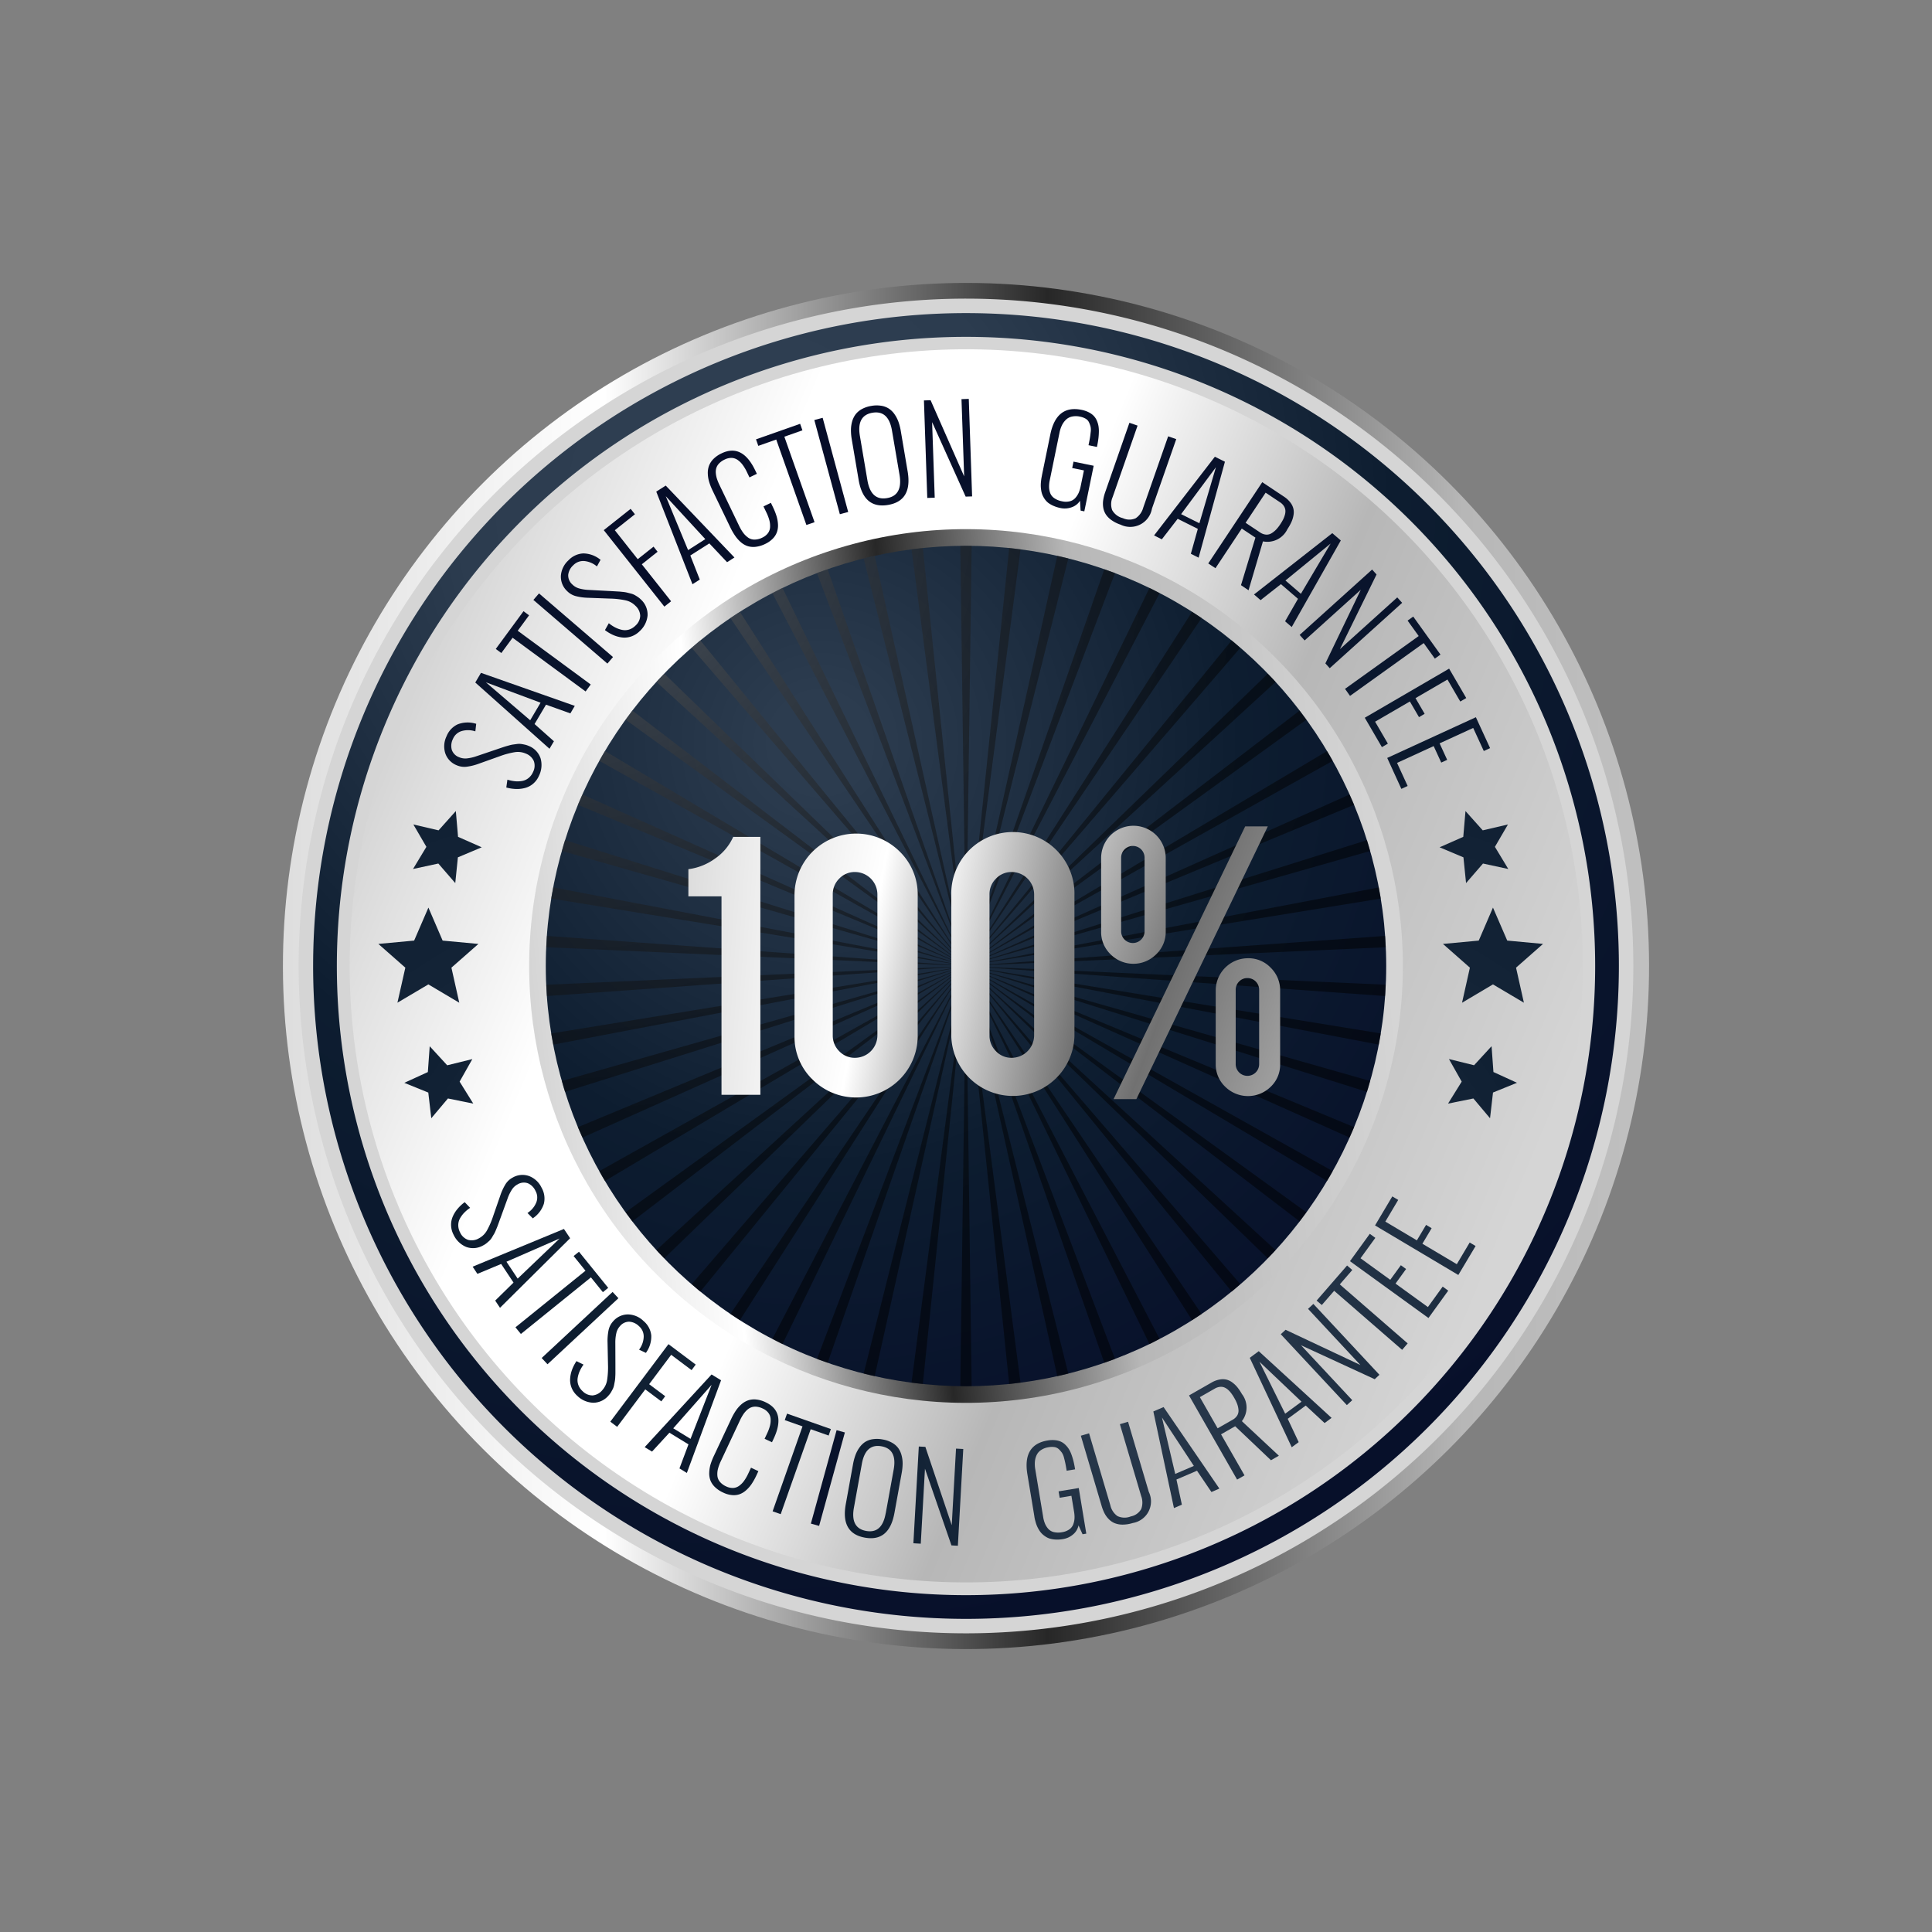
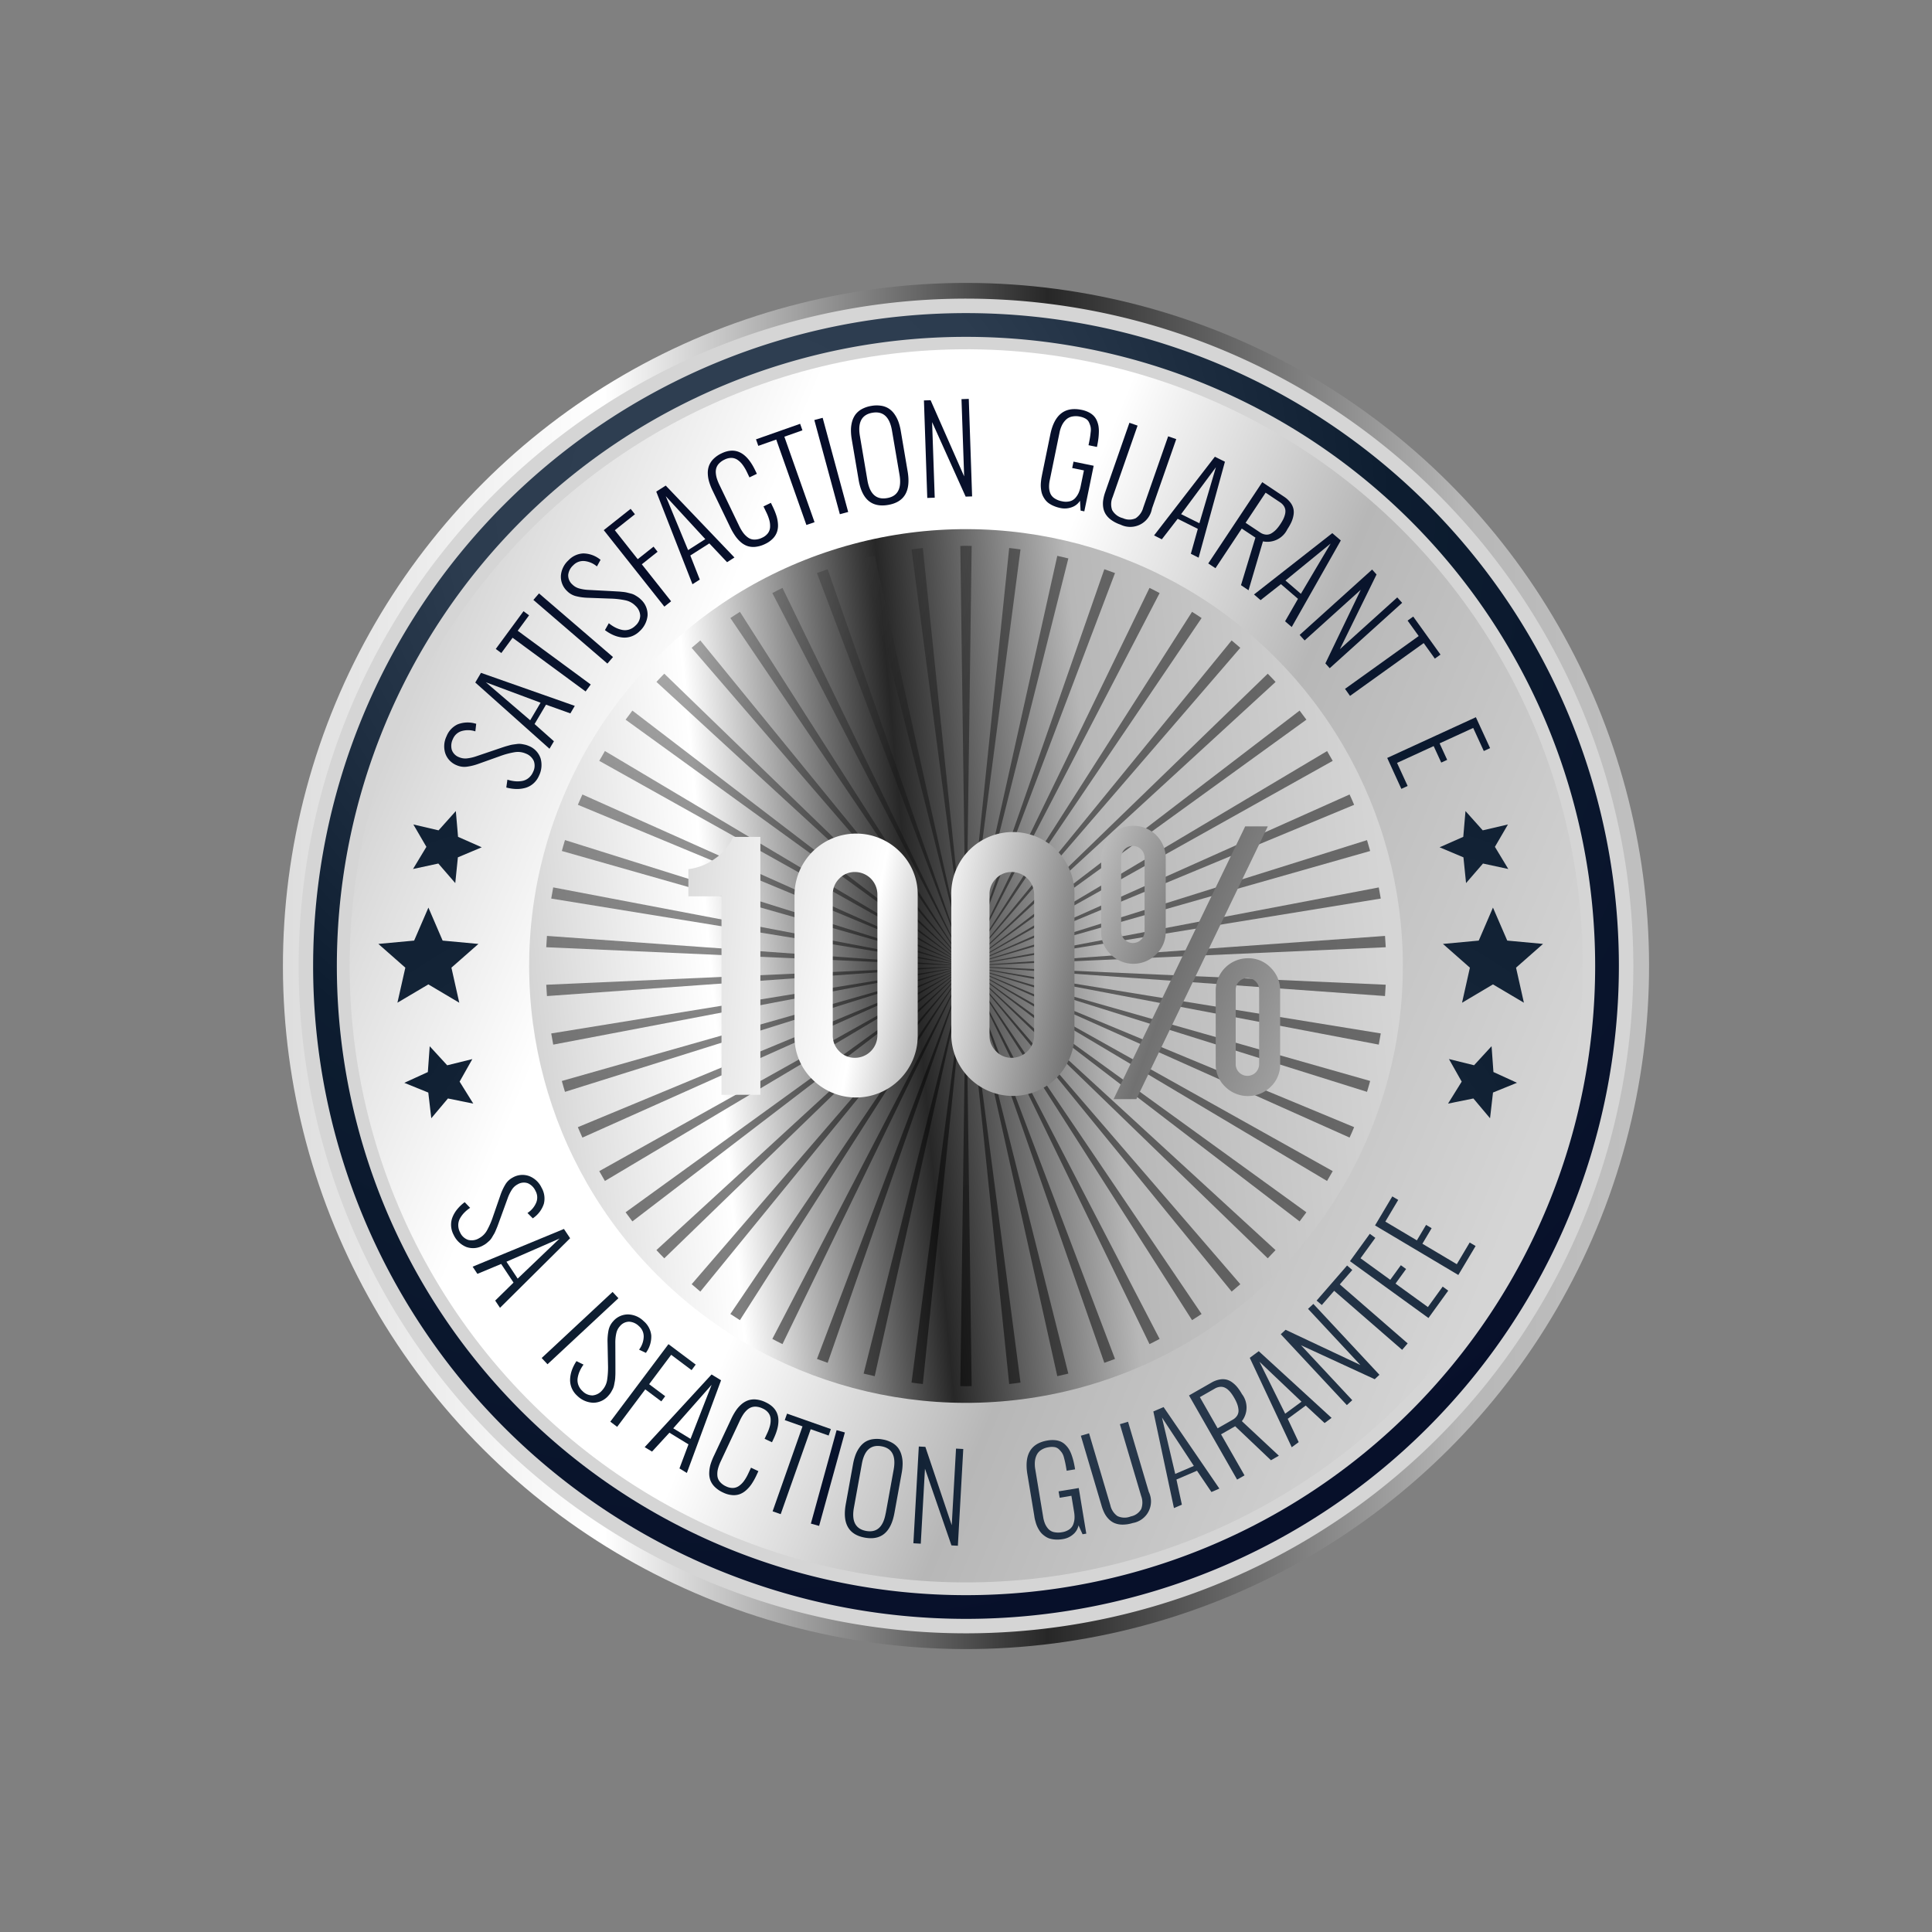
<svg xmlns="http://www.w3.org/2000/svg" xmlns:xlink="http://www.w3.org/1999/xlink" width="174.113" height="174.113" viewBox="0 0 174.113 174.113">
  <rect x="0" y="0" width="174.113" height="174.113" fill="#808080" stroke="none" />
  <defs>
    <linearGradient id="linear-gradient" x1="0.112" y1="0.112" x2="1.076" y2="1.076" gradientUnits="objectBoundingBox">
      <stop offset="0" stop-color="#d5d5d5" />
      <stop offset="0.051" stop-color="#e0e0e0" />
      <stop offset="0.21" stop-color="#fff" />
      <stop offset="0.446" stop-color="#272727" />
      <stop offset="0.667" stop-color="#b7b7b7" />
      <stop offset="1" stop-color="#d5d5d5" />
    </linearGradient>
    <linearGradient id="linear-gradient-2" x1="-6.313" y1="-7.547" x2="-5.348" y2="-6.582" xlink:href="#linear-gradient" />
    <radialGradient id="radial-gradient" cx="0.329" cy="0.145" r="0.967" gradientUnits="objectBoundingBox">
      <stop offset="0" stop-color="#304053" />
      <stop offset="0.226" stop-color="#2c3c4f" />
      <stop offset="0.516" stop-color="#0d1d30" />
      <stop offset="1" stop-color="#060d29" />
    </radialGradient>
    <linearGradient id="linear-gradient-3" x1="-6.696" y1="-7.941" x2="-5.941" y2="-7.313" xlink:href="#linear-gradient" />
    <linearGradient id="linear-gradient-4" x1="0.118" y1="0.182" x2="0.873" y2="0.81" gradientUnits="objectBoundingBox">
      <stop offset="0" stop-color="#d5d5d5" />
      <stop offset="0.051" stop-color="#e0e0e0" />
      <stop offset="0.21" stop-color="#fff" />
      <stop offset="0.446" stop-color="#fff" />
      <stop offset="0.667" stop-color="#b7b7b7" />
      <stop offset="1" stop-color="#d5d5d5" />
    </linearGradient>
    <linearGradient id="linear-gradient-5" x1="0.118" y1="0.182" x2="0.873" y2="0.81" xlink:href="#linear-gradient" />
    <radialGradient id="radial-gradient-2" cx="0.327" cy="0.236" r="0.967" gradientUnits="objectBoundingBox">
      <stop offset="0.059" stop-color="#2c3c4f" />
      <stop offset="0.516" stop-color="#0d1d30" />
      <stop offset="1" stop-color="#060d29" />
    </radialGradient>
    <radialGradient id="radial-gradient-3" cx="6.684" cy="9.131" r="14.881" xlink:href="#radial-gradient-2" />
    <radialGradient id="radial-gradient-4" cx="6.224" cy="8.648" r="13.027" xlink:href="#radial-gradient-2" />
    <radialGradient id="radial-gradient-5" cx="6.309" cy="8.952" r="12.328" xlink:href="#radial-gradient-2" />
    <radialGradient id="radial-gradient-6" cx="7.052" cy="10.489" r="14.094" xlink:href="#radial-gradient-2" />
    <radialGradient id="radial-gradient-7" cx="6.153" cy="9.219" r="11.749" xlink:href="#radial-gradient-2" />
    <radialGradient id="radial-gradient-8" cx="7.29" cy="8.39" r="10.111" xlink:href="#radial-gradient-2" />
    <radialGradient id="radial-gradient-9" cx="5.609" cy="8.551" r="10.021" xlink:href="#radial-gradient-2" />
    <radialGradient id="radial-gradient-10" cx="5.517" cy="9.128" r="10.273" xlink:href="#radial-gradient-2" />
    <radialGradient id="radial-gradient-11" cx="5.788" cy="8.943" r="9.764" xlink:href="#radial-gradient-2" />
    <radialGradient id="radial-gradient-12" cx="8.296" cy="9.452" r="10.253" xlink:href="#radial-gradient-2" />
    <radialGradient id="radial-gradient-13" cx="4.235" cy="9.232" r="9.881" xlink:href="#radial-gradient-2" />
    <radialGradient id="radial-gradient-14" cx="3.545" cy="9.392" r="9.981" xlink:href="#radial-gradient-2" />
    <radialGradient id="radial-gradient-15" cx="0.929" cy="8.993" r="9.662" xlink:href="#radial-gradient-2" />
    <radialGradient id="radial-gradient-16" cx="-0.112" cy="8.726" r="9.518" xlink:href="#radial-gradient-2" />
    <radialGradient id="radial-gradient-17" cx="-0.837" cy="8.645" r="9.797" xlink:href="#radial-gradient-2" />
    <radialGradient id="radial-gradient-18" cx="-1.327" cy="7.839" r="9.15" xlink:href="#radial-gradient-2" />
    <radialGradient id="radial-gradient-19" cx="-1.835" cy="8.485" r="10.537" xlink:href="#radial-gradient-2" />
    <radialGradient id="radial-gradient-20" cx="-1.999" cy="7.7" r="10.021" xlink:href="#radial-gradient-2" />
    <radialGradient id="radial-gradient-21" cx="-2.621" cy="8.988" r="12.469" xlink:href="#radial-gradient-2" />
    <radialGradient id="radial-gradient-22" cx="-2.662" cy="8.415" r="12.595" xlink:href="#radial-gradient-2" />
    <radialGradient id="radial-gradient-23" cx="-2.843" cy="8.542" r="13.799" xlink:href="#radial-gradient-2" />
    <radialGradient id="radial-gradient-24" cx="7.167" cy="1.976" r="13.504" xlink:href="#radial-gradient-2" />
    <radialGradient id="radial-gradient-25" cx="6.652" cy="1.148" r="12.539" xlink:href="#radial-gradient-2" />
    <radialGradient id="radial-gradient-26" cx="6.533" cy="0.824" r="12.02" xlink:href="#radial-gradient-2" />
    <radialGradient id="radial-gradient-27" cx="7.551" cy="0.382" r="13.673" xlink:href="#radial-gradient-2" />
    <radialGradient id="radial-gradient-28" cx="6.784" cy="0.058" r="11.209" xlink:href="#radial-gradient-2" />
    <radialGradient id="radial-gradient-29" cx="5.981" cy="-0.298" r="11.962" xlink:href="#radial-gradient-2" />
    <radialGradient id="radial-gradient-30" cx="6.237" cy="-0.557" r="10.041" xlink:href="#radial-gradient-2" />
    <radialGradient id="radial-gradient-31" cx="5.955" cy="-0.834" r="10.326" xlink:href="#radial-gradient-2" />
    <radialGradient id="radial-gradient-32" cx="5.987" cy="-0.936" r="9.835" xlink:href="#radial-gradient-2" />
    <radialGradient id="radial-gradient-33" cx="9.127" cy="-1.156" r="10.331" xlink:href="#radial-gradient-2" />
    <radialGradient id="radial-gradient-34" cx="4.782" cy="-1.202" r="9.956" xlink:href="#radial-gradient-2" />
    <radialGradient id="radial-gradient-35" cx="4.164" cy="-1.28" r="9.963" xlink:href="#radial-gradient-2" />
    <radialGradient id="radial-gradient-36" cx="1.581" cy="-1.211" r="9.934" xlink:href="#radial-gradient-2" />
    <radialGradient id="radial-gradient-37" cx="0.578" cy="-0.994" r="9.614" xlink:href="#radial-gradient-2" />
    <radialGradient id="radial-gradient-38" cx="-0.489" cy="-0.866" r="9.789" xlink:href="#radial-gradient-2" />
    <radialGradient id="radial-gradient-39" cx="-0.756" cy="-0.595" r="9.85" xlink:href="#radial-gradient-2" />
    <radialGradient id="radial-gradient-40" cx="-1.573" cy="-0.33" r="10.296" xlink:href="#radial-gradient-2" />
    <radialGradient id="radial-gradient-41" cx="-1.618" cy="0.155" r="9.764" xlink:href="#radial-gradient-2" />
    <radialGradient id="radial-gradient-42" cx="-2.145" cy="0.641" r="11.714" xlink:href="#radial-gradient-2" />
    <radialGradient id="radial-gradient-43" cx="-2.328" cy="1.018" r="11.741" xlink:href="#radial-gradient-2" />
    <radialGradient id="radial-gradient-44" cx="-2.524" cy="1.567" r="12.584" xlink:href="#radial-gradient-2" />
    <radialGradient id="radial-gradient-45" cx="0.024" cy="-0.063" r="1.075" gradientUnits="objectBoundingBox">
      <stop offset="0" stop-color="#cbcbcb" />
      <stop offset="0.14" stop-color="#6e6e6e" />
      <stop offset="0.142" stop-color="#6d6d6d" />
      <stop offset="0.247" stop-color="#4b4b4b" />
      <stop offset="0.358" stop-color="#303030" />
      <stop offset="0.479" stop-color="#1a1a1a" />
      <stop offset="0.613" stop-color="#0b0b0b" />
      <stop offset="0.769" stop-color="#020202" />
      <stop offset="1" />
    </radialGradient>
    <radialGradient id="radial-gradient-46" cx="-4.506" cy="8.116" r="20.834" xlink:href="#radial-gradient-2" />
    <radialGradient id="radial-gradient-47" cx="-2.045" cy="8.907" r="19.819" xlink:href="#radial-gradient-2" />
    <radialGradient id="radial-gradient-48" cx="-6.964" cy="5.639" r="19.821" xlink:href="#radial-gradient-2" />
    <radialGradient id="radial-gradient-49" cx="5.506" cy="8.116" r="20.834" xlink:href="#radial-gradient-2" />
    <radialGradient id="radial-gradient-50" cx="3.046" cy="8.907" r="19.82" xlink:href="#radial-gradient-2" />
    <radialGradient id="radial-gradient-51" cx="7.963" cy="5.639" r="19.823" xlink:href="#radial-gradient-2" />
    <linearGradient id="linear-gradient-7" x1="-0.382" y1="0.234" x2="9.862" y2="2.688" xlink:href="#linear-gradient" />
    <linearGradient id="linear-gradient-8" x1="-0.687" y1="0.024" x2="5.299" y2="2.423" xlink:href="#linear-gradient" />
    <linearGradient id="linear-gradient-9" x1="-1.419" y1="-0.269" x2="4.567" y2="2.13" gradientUnits="objectBoundingBox">
      <stop offset="0" stop-color="#d5d5d5" />
      <stop offset="0.051" stop-color="#e0e0e0" />
      <stop offset="0.21" stop-color="#fff" />
      <stop offset="0.446" stop-color="#575757" />
      <stop offset="0.667" stop-color="#b7b7b7" />
      <stop offset="1" stop-color="#d5d5d5" />
    </linearGradient>
    <linearGradient id="linear-gradient-10" x1="-1.386" y1="-0.559" x2="2.736" y2="1.757" gradientUnits="objectBoundingBox">
      <stop offset="0" stop-color="#d5d5d5" />
      <stop offset="0.051" stop-color="#e0e0e0" />
      <stop offset="0.21" stop-color="#fff" />
      <stop offset="0.446" stop-color="#717171" />
      <stop offset="0.667" stop-color="#b7b7b7" />
      <stop offset="1" stop-color="#d5d5d5" />
    </linearGradient>
  </defs>
  <g id="Group_1631" data-name="Group 1631" transform="translate(-193.887 -276)">
    <circle id="Ellipse_2" data-name="Ellipse 2" cx="61.558" cy="61.558" r="61.558" transform="translate(193.887 363.057) rotate(-45)" fill="url(#linear-gradient)" />
    <path id="Path_14" data-name="Path 14" d="M-39.357,22.175a60.141,60.141,0,1,1,60.141,60.14A60.141,60.141,0,0,1-39.357,22.175Z" transform="translate(260.159 340.881)" fill="url(#linear-gradient-2)" />
    <path id="Path_15" data-name="Path 15" d="M80.3,22.852A58.838,58.838,0,1,1,21.462-35.987,58.837,58.837,0,0,1,80.3,22.852Z" transform="translate(259.482 340.204)" fill="url(#radial-gradient)" />
    <path id="Path_16" data-name="Path 16" d="M-34.125,23.965a56.7,56.7,0,1,1,56.7,56.7A56.7,56.7,0,0,1-34.125,23.965Z" transform="translate(258.369 339.092)" fill="url(#linear-gradient-3)" />
    <circle id="Ellipse_3" data-name="Ellipse 3" cx="55.558" cy="55.558" r="55.558" transform="matrix(0.955, -0.297, 0.297, 0.955, 211.403, 326.485)" fill="url(#linear-gradient-4)" />
    <circle id="Ellipse_4" data-name="Ellipse 4" cx="39.369" cy="39.369" r="39.369" transform="translate(225.268 363.057) rotate(-45)" fill="url(#linear-gradient-5)" />
-     <circle id="Ellipse_5" data-name="Ellipse 5" cx="37.87" cy="37.87" r="37.87" transform="translate(243.073 325.187)" fill="url(#radial-gradient-2)" />
-     <path id="Path_17" data-name="Path 17" d="M33.591-.536A35.517,35.517,0,1,0,69.107,34.982,35.517,35.517,0,0,0,33.591-.536Zm0,70.135A34.617,34.617,0,1,1,68.208,34.982,34.617,34.617,0,0,1,33.591,69.6Z" transform="translate(247.353 328.075)" fill="url(#linear-gradient-5)" />
    <g id="Group_29" data-name="Group 29" transform="translate(233.915 311.948)">
      <path id="Path_19" data-name="Path 19" d="M-13.825,25.958l.1-.707a3.3,3.3,0,0,0,.68.142,2.46,2.46,0,0,0,.645-.024,1.277,1.277,0,0,0,.576-.262,1.422,1.422,0,0,0,.41-.547,1.244,1.244,0,0,0,.072-.981,1.28,1.28,0,0,0-.728-.679,1.781,1.781,0,0,0-1.013-.122,7.358,7.358,0,0,0-1.348.366l-1.878.67a4.917,4.917,0,0,1-1.092.271,1.725,1.725,0,0,1-.893-.132,1.775,1.775,0,0,1-1.03-1.078,2.081,2.081,0,0,1,.116-1.541,1.971,1.971,0,0,1,1.01-1.073,2.5,2.5,0,0,1,1.58-.066l.081.02-.078.681-.07-.02a2.071,2.071,0,0,0-1.178,0,1.231,1.231,0,0,0-.775.714,1.373,1.373,0,0,0-.1.968,1.09,1.09,0,0,0,.659.67,1.412,1.412,0,0,0,.7.107,3.818,3.818,0,0,0,.87-.2l1.808-.612c.047-.018.168-.057.358-.122s.316-.106.377-.125.178-.055.349-.1a2.75,2.75,0,0,1,.377-.088l.343-.047a1.557,1.557,0,0,1,.372-.011c.1.011.211.031.336.058a1.8,1.8,0,0,1,.357.112,1.832,1.832,0,0,1,1.093,1.119,2.185,2.185,0,0,1-.14,1.578,1.96,1.96,0,0,1-.512.705,1.853,1.853,0,0,1-.717.389,2.807,2.807,0,0,1-.828.1A3.757,3.757,0,0,1-13.825,25.958Z" transform="translate(19.425 9.065)" fill="url(#radial-gradient-3)" />
      <path id="Path_20" data-name="Path 20" d="M-8.073,19.463l-.4.674-6.688-5.969.514-.871,8.455,2.976-.4.678-2.195-.786-1.032,1.746Zm-2.139-1.893.935-1.583-4.931-1.839Z" transform="translate(17.965 11.393)" fill="url(#radial-gradient-4)" />
      <path id="Path_21" data-name="Path 21" d="M-4.26,12.086l-6.581-4.841-1.014,1.377-.5-.368,2.5-3.4.5.37-1.023,1.391,6.58,4.843Z" transform="translate(17.007 14.281)" fill="url(#radial-gradient-5)" />
      <path id="Path_22" data-name="Path 22" d="M-.53,8.737-7.2,3l.506-.587L-.024,8.148Z" transform="translate(15.241 15.117)" fill="url(#radial-gradient-6)" />
      <path id="Path_23" data-name="Path 23" d="M.535,3.845l.349-.621a3.273,3.273,0,0,0,.58.384,2.471,2.471,0,0,0,.607.216A1.265,1.265,0,0,0,2.7,3.8a1.428,1.428,0,0,0,.583-.357,1.239,1.239,0,0,0,.43-.884,1.279,1.279,0,0,0-.425-.9A1.775,1.775,0,0,0,2.4,1.165,7.452,7.452,0,0,0,1.01,1.006L-.983.933A4.942,4.942,0,0,1-2.1.78,1.716,1.716,0,0,1-2.876.327a1.774,1.774,0,0,1-.559-1.383,2.081,2.081,0,0,1,.681-1.387A1.958,1.958,0,0,1-1.42-3.065a2.484,2.484,0,0,1,1.492.524l.068.047-.326.6-.057-.044a2.066,2.066,0,0,0-1.09-.441A1.235,1.235,0,0,0-2.319-2a1.373,1.373,0,0,0-.456.86,1.085,1.085,0,0,0,.364.865A1.4,1.4,0,0,0-1.8.088,3.786,3.786,0,0,0-.918.225l1.906.1.378.02.4.024c.064,0,.184.015.361.032A3.017,3.017,0,0,1,2.509.46l.336.085a1.518,1.518,0,0,1,.349.127c.087.049.186.108.293.18a1.7,1.7,0,0,1,.289.237,1.835,1.835,0,0,1,.6,1.443,2.184,2.184,0,0,1-.716,1.413,1.981,1.981,0,0,1-.737.467,1.872,1.872,0,0,1-.811.1A2.787,2.787,0,0,1,1.308,4.3,3.676,3.676,0,0,1,.535,3.845Z" transform="translate(13.955 16.992)" fill="url(#radial-gradient-7)" />
      <path id="Path_24" data-name="Path 24" d="M7.9-.36,2.439-7.252l2.423-1.92.386.489L3.435-7.245,5.5-4.635l1.426-1.13.364.46L5.868-4.175,8.508-.842Z" transform="translate(11.944 19.081)" fill="url(#radial-gradient-8)" />
      <path id="Path_25" data-name="Path 25" d="M13.554-3.887l-.659.42L9.632-11.815l.853-.543,6.192,6.48-.663.424-1.6-1.694L12.7-6.058ZM12.5-6.543l1.551-.989L10.489-11.4Z" transform="translate(9.483 20.171)" fill="url(#radial-gradient-9)" />
      <path id="Path_26" data-name="Path 26" d="M18.731-10.21l-1.6-3.32a5.386,5.386,0,0,1-.315-.8,2.952,2.952,0,0,1-.121-.753,1.864,1.864,0,0,1,.109-.7,1.735,1.735,0,0,1,.4-.61,2.592,2.592,0,0,1,.735-.506q1.86-.893,3.023,1.524l.155.321-.668.322-.229-.48a3.929,3.929,0,0,0-.384-.648,1.93,1.93,0,0,0-.447-.441,1.011,1.011,0,0,0-.545-.186,1.335,1.335,0,0,0-.634.15,1.636,1.636,0,0,0-.489.339,1.059,1.059,0,0,0-.255.409,1.22,1.22,0,0,0-.048.478,2.254,2.254,0,0,0,.105.518,4.431,4.431,0,0,0,.232.565l1.747,3.633a4.011,4.011,0,0,0,.381.653,1.976,1.976,0,0,0,.445.437.98.98,0,0,0,.572.178A1.555,1.555,0,0,0,21.6-9.3a1.339,1.339,0,0,0,.512-.4,1.015,1.015,0,0,0,.195-.546,2.009,2.009,0,0,0-.066-.626,3.949,3.949,0,0,0-.267-.7l-.262-.545.667-.322.187.387a5.975,5.975,0,0,1,.316.789,3.055,3.055,0,0,1,.136.748,1.846,1.846,0,0,1-.085.691,1.616,1.616,0,0,1-.37.6,2.343,2.343,0,0,1-.694.489A2.611,2.611,0,0,1,21-8.474a1.728,1.728,0,0,1-.73-.069,1.806,1.806,0,0,1-.611-.36,3,3,0,0,1-.5-.566A5.616,5.616,0,0,1,18.731-10.21Z" transform="translate(7.065 21.806)" fill="url(#radial-gradient-10)" />
      <path id="Path_27" data-name="Path 27" d="M27.837-11.708l-2.718-7.7-1.616.57-.207-.588,3.976-1.4.207.588-1.628.574,2.72,7.705Z" transform="translate(4.808 23.071)" fill="url(#radial-gradient-11)" />
      <path id="Path_28" data-name="Path 28" d="M33.588-12.957l-2.3-8.487.751-.2,2.3,8.487Z" transform="translate(2.072 23.35)" fill="url(#radial-gradient-12)" />
      <path id="Path_29" data-name="Path 29" d="M36.991-16.644l-.616-3.631a4.9,4.9,0,0,1-.074-.854,2.92,2.92,0,0,1,.106-.761,1.969,1.969,0,0,1,.312-.644,1.786,1.786,0,0,1,.567-.477,2.681,2.681,0,0,1,.853-.285,2.651,2.651,0,0,1,.9-.012,1.751,1.751,0,0,1,.691.264,1.913,1.913,0,0,1,.5.5,2.89,2.89,0,0,1,.353.684,4.868,4.868,0,0,1,.211.83l.616,3.633q.449,2.648-1.762,3.024T36.991-16.644Zm3.686-.448L40-21.066q-.314-1.858-1.761-1.614t-1.13,2.1l.674,3.974q.316,1.864,1.762,1.619C40.511-15.145,40.888-15.85,40.677-17.092Z" transform="translate(0.359 23.929)" fill="url(#radial-gradient-13)" />
      <path id="Path_30" data-name="Path 30" d="M46.6-15.308l-.3-8.787.6-.02,3.024,6.863-.24-6.96.657-.023.3,8.789-.582.019-3.023-6.715.236,6.811Z" transform="translate(-3.062 24.235)" fill="url(#radial-gradient-14)" />
      <path id="Path_31" data-name="Path 31" d="M62.419-16.906l.749-3.654q.55-2.672,2.816-2.207a2.5,2.5,0,0,1,.636.214,1.718,1.718,0,0,1,.451.32,1.458,1.458,0,0,1,.284.426,2.189,2.189,0,0,1,.151.495,2.854,2.854,0,0,1,.034.566,5.735,5.735,0,0,1-.047.612c-.026.195-.063.411-.111.648l-.012.061-.761-.156.013-.066c0-.014.007-.035.014-.066.049-.243.085-.428.105-.553s.043-.3.064-.5a1.423,1.423,0,0,0-.014-.493,2.29,2.29,0,0,0-.139-.384.733.733,0,0,0-.3-.326,1.6,1.6,0,0,0-.5-.185,1.7,1.7,0,0,0-.75-.005,1.108,1.108,0,0,0-.547.3,1.787,1.787,0,0,0-.351.5,2.754,2.754,0,0,0-.207.635l-.882,4.305a2.642,2.642,0,0,0-.061.6,1.684,1.684,0,0,0,.1.546.982.982,0,0,0,.367.463,1.781,1.781,0,0,0,.7.282,1.5,1.5,0,0,0,.7,0,.987.987,0,0,0,.5-.3,1.856,1.856,0,0,0,.3-.462,2.792,2.792,0,0,0,.174-.564l.3-1.455-1.057-.218.118-.574,1.817.372-.843,4.108-.335-.068-.053-.887a1.432,1.432,0,0,1-.749.586,1.832,1.832,0,0,1-1.013.07,3.111,3.111,0,0,1-.62-.193A2.426,2.426,0,0,1,63-14.372a1.526,1.526,0,0,1-.325-.336,2.064,2.064,0,0,1-.21-.369,1.766,1.766,0,0,1-.114-.4,2.887,2.887,0,0,1-.044-.4,3.236,3.236,0,0,1,.014-.387c.015-.143.028-.259.043-.345S62.4-16.792,62.419-16.906Z" transform="translate(-8.539 23.756)" fill="url(#radial-gradient-15)" />
      <path id="Path_32" data-name="Path 32" d="M71.024-14.7l2.185-6.261.735.255L71.7-14.272a1.6,1.6,0,0,0-.048,1.176,1.519,1.519,0,0,0,.968.731,1.387,1.387,0,0,0,1.155.008,1.669,1.669,0,0,0,.678-.955L76.7-19.741l.729.254L75.24-13.226a1.985,1.985,0,0,1-2.826,1.448,3.1,3.1,0,0,1-.835-.421,1.9,1.9,0,0,1-.51-.527,1.65,1.65,0,0,1-.222-.612,2.272,2.272,0,0,1,0-.661A3.883,3.883,0,0,1,71.024-14.7Z" transform="translate(-11.453 23.114)" fill="url(#radial-gradient-16)" />
      <path id="Path_33" data-name="Path 33" d="M78.526-8.868l-.7-.351,5.479-7.092.907.451L81.841-7.215l-.7-.351.629-2.244-1.816-.906Zm1.737-2.269,1.647.821L83.4-15.364Z" transform="translate(-13.849 21.524)" fill="url(#radial-gradient-17)" />
      <path id="Path_34" data-name="Path 34" d="M85.25-5.5l4.867-7.324,1.952,1.3a2.3,2.3,0,0,1,.584.535,1.479,1.479,0,0,1,.273.572,1.5,1.5,0,0,1,0,.6,2.567,2.567,0,0,1-.195.614,4.95,4.95,0,0,1-.351.617,2,2,0,0,1-2.2,1.095l-1.3,4.408L88.2-3.544,89.5-7.829l-1.23-.816L85.9-5.072Zm3.366-3.664,1.3.865a1.1,1.1,0,0,0,.541.2.834.834,0,0,0,.5-.125,2.021,2.021,0,0,0,.416-.336,3.7,3.7,0,0,0,.374-.482,4.281,4.281,0,0,0,.258-.437,2.221,2.221,0,0,0,.157-.423,1.126,1.126,0,0,0,.036-.409.861.861,0,0,0-.139-.372,1.15,1.15,0,0,0-.34-.33l-1.3-.866Z" transform="translate(-16.389 20.331)" fill="url(#radial-gradient-18)" />
      <path id="Path_35" data-name="Path 35" d="M92.109.194l-.592-.51,7.055-5.527.766.659-4.421,7.8-.6-.514L95.481.076,93.944-1.247ZM94.35-1.577l1.393,1.2,2.681-4.53Z" transform="translate(-18.533 17.943)" fill="url(#radial-gradient-19)" />
      <path id="Path_36" data-name="Path 36" d="M97.77,5.037,104.3-.854l.4.443-3.305,6.733,5.171-4.666.441.488-6.527,5.892-.391-.433L103.28.967,98.219,5.534Z" transform="translate(-20.673 16.235)" fill="url(#radial-gradient-20)" />
      <path id="Path_37" data-name="Path 37" d="M103.986,12.1l6.64-4.76-1-1.392.507-.362,2.456,3.425-.507.364-1.006-1.4-6.639,4.76Z" transform="translate(-22.8 14.032)" fill="url(#radial-gradient-21)" />
-       <path id="Path_38" data-name="Path 38" d="M106.693,17.143l7.6-4.425,1.544,2.65-.539.314L114.144,13.7l-2.879,1.676.822,1.413-.508.3-.823-1.412L107.623,17.5l1.152,1.978-.539.314Z" transform="translate(-23.726 11.592)" fill="url(#radial-gradient-22)" />
      <path id="Path_39" data-name="Path 39" d="M109.766,23.044l7.99-3.67,1.281,2.785-.567.261-.956-2.079-3.027,1.389.682,1.486-.534.246-.683-1.486-3.3,1.516.955,2.079-.566.261Z" transform="translate(-24.777 9.314)" fill="url(#radial-gradient-23)" />
    </g>
    <g id="Group_30" data-name="Group 30" transform="translate(234.534 381.882)">
      <path id="Path_40" data-name="Path 40" d="M-17.251,84.528l.489.512a3.24,3.24,0,0,0-.533.439,2.463,2.463,0,0,0-.382.514,1.26,1.26,0,0,0-.155.61,1.4,1.4,0,0,0,.168.659,1.235,1.235,0,0,0,.717.663,1.27,1.27,0,0,0,.978-.141,1.783,1.783,0,0,0,.724-.71,7.31,7.31,0,0,0,.551-1.272l.649-1.872a4.943,4.943,0,0,1,.468-1.015,1.7,1.7,0,0,1,.658-.609,1.757,1.757,0,0,1,1.474-.13,2.064,2.064,0,0,1,1.121,1.048,1.957,1.957,0,0,1,.206,1.449,2.487,2.487,0,0,1-.93,1.264l-.065.051-.481-.483.059-.043a2.031,2.031,0,0,0,.734-.909,1.213,1.213,0,0,0-.073-1.045,1.359,1.359,0,0,0-.684-.683,1.082,1.082,0,0,0-.928.1A1.368,1.368,0,0,0-13,83.4a3.808,3.808,0,0,0-.388.8l-.648,1.782c-.018.047-.061.164-.129.353l-.136.37c-.023.059-.068.17-.137.332a2.774,2.774,0,0,1-.164.349q-.064.1-.179.3a1.435,1.435,0,0,1-.222.295c-.071.068-.157.143-.255.226a1.657,1.657,0,0,1-.31.206,1.813,1.813,0,0,1-1.545.151,2.169,2.169,0,0,1-1.135-1.088,1.964,1.964,0,0,1-.23-.836,1.86,1.86,0,0,1,.144-.8,2.775,2.775,0,0,1,.435-.705A3.663,3.663,0,0,1-17.251,84.528Z" transform="translate(18.484 -82.07)" fill="url(#radial-gradient-24)" />
      <path id="Path_41" data-name="Path 41" d="M-15.094,93.525l-.429-.647,8.228-3.4.557.836-6.319,6.27-.434-.65,1.652-1.622-1.114-1.679Zm2.619-1.094,1.01,1.522,3.779-3.614Z" transform="translate(17.471 -84.606)" fill="url(#radial-gradient-25)" />
-       <path id="Path_42" data-name="Path 42" d="M-9.659,99.407l6.311-5.1-1.07-1.323.483-.389L-1.3,95.851l-.48.389-1.078-1.333-6.311,5.1Z" transform="translate(15.465 -85.671)" fill="url(#radial-gradient-26)" />
      <path id="Path_43" data-name="Path 43" d="M-6.066,104.058l6.39-5.953.526.564-6.39,5.953Z" transform="translate(14.235 -87.556)" fill="url(#radial-gradient-27)" />
      <path id="Path_44" data-name="Path 44" d="M-1.594,105.393l.635.313a3.177,3.177,0,0,0-.349.6,2.488,2.488,0,0,0-.18.615,1.267,1.267,0,0,0,.064.626,1.4,1.4,0,0,0,.388.559,1.232,1.232,0,0,0,.9.376,1.273,1.273,0,0,0,.868-.472,1.773,1.773,0,0,0,.435-.915,7.567,7.567,0,0,0,.079-1.385l-.04-1.981a4.873,4.873,0,0,1,.089-1.114,1.7,1.7,0,0,1,.405-.8,1.765,1.765,0,0,1,1.339-.632,2.072,2.072,0,0,1,1.415.6,1.946,1.946,0,0,1,.691,1.287,2.478,2.478,0,0,1-.436,1.51l-.043.07-.617-.289.039-.059a2.032,2.032,0,0,0,.376-1.107,1.217,1.217,0,0,0-.43-.956,1.363,1.363,0,0,0-.878-.4,1.082,1.082,0,0,0-.839.409,1.374,1.374,0,0,0-.321.627,3.777,3.777,0,0,0-.089.883l.007,1.9c0,.05,0,.176,0,.375s0,.332,0,.4,0,.183-.012.359a2.776,2.776,0,0,1-.036.384l-.064.339a1.479,1.479,0,0,1-.107.354c-.043.089-.1.189-.16.3a1.721,1.721,0,0,1-.22.3,1.812,1.812,0,0,1-1.4.674,2.164,2.164,0,0,1-1.442-.629,1.947,1.947,0,0,1-.5-.7,1.873,1.873,0,0,1-.141-.8A2.822,2.822,0,0,1-2,106.185,3.693,3.693,0,0,1-1.594,105.393Z" transform="translate(12.9 -88.609)" fill="url(#radial-gradient-28)" />
      <path id="Path_45" data-name="Path 45" d="M3.336,112.244l5.242-6.986,2.455,1.841-.372.5-1.839-1.38-1.986,2.648,1.447,1.083-.35.467-1.446-1.084-2.533,3.377Z" transform="translate(11.018 -90.004)" fill="url(#radial-gradient-29)" />
      <path id="Path_46" data-name="Path 46" d="M8.706,116.36l-.663-.4,6.028-6.551.857.523-3.083,8.352-.667-.408.813-2.168-1.718-1.051Zm1.912-2.1,1.558.953,1.9-4.869Z" transform="translate(9.408 -91.423)" fill="url(#radial-gradient-30)" />
      <path id="Path_47" data-name="Path 47" d="M17.326,117.884l1.553-3.312a5.357,5.357,0,0,1,.416-.74,2.9,2.9,0,0,1,.5-.567,1.891,1.891,0,0,1,.608-.356,1.727,1.727,0,0,1,.72-.074,2.555,2.555,0,0,1,.851.249q1.858.869.724,3.281l-.152.322-.664-.312.224-.477a3.908,3.908,0,0,0,.259-.7,1.965,1.965,0,0,0,.059-.619,1,1,0,0,0-.2-.537,1.3,1.3,0,0,0-.511-.394,1.609,1.609,0,0,0-.568-.164,1.076,1.076,0,0,0-.475.061,1.2,1.2,0,0,0-.4.262,2.122,2.122,0,0,0-.334.407,4.349,4.349,0,0,0-.291.534l-1.7,3.624a4.065,4.065,0,0,0-.263.7,1.892,1.892,0,0,0-.057.618.972.972,0,0,0,.22.553,1.555,1.555,0,0,0,.569.422,1.334,1.334,0,0,0,.631.142,1.015,1.015,0,0,0,.542-.193,1.962,1.962,0,0,0,.44-.442,3.957,3.957,0,0,0,.375-.649l.255-.543.665.312-.18.387a5.824,5.824,0,0,1-.41.738,3.025,3.025,0,0,1-.491.574,1.831,1.831,0,0,1-.585.37,1.588,1.588,0,0,1-.693.089,2.277,2.277,0,0,1-.812-.226,2.6,2.6,0,0,1-.747-.5,1.709,1.709,0,0,1-.406-.6,1.809,1.809,0,0,1-.106-.7,3,3,0,0,1,.119-.745A5.669,5.669,0,0,1,17.326,117.884Z" transform="translate(6.378 -92.593)" fill="url(#radial-gradient-31)" />
      <path id="Path_48" data-name="Path 48" d="M25.572,123.579l2.694-7.655-1.6-.565.207-.584,3.948,1.391-.2.584-1.618-.57L26.3,123.835Z" transform="translate(3.41 -93.26)" fill="url(#radial-gradient-32)" />
      <path id="Path_49" data-name="Path 49" d="M30.813,125.462l2.319-8.42.745.207-2.322,8.419Z" transform="translate(1.617 -94.036)" fill="url(#radial-gradient-33)" />
      <path id="Path_50" data-name="Path 50" d="M35.55,124.116l.653-3.6a4.987,4.987,0,0,1,.219-.821,2.834,2.834,0,0,1,.358-.676,1.928,1.928,0,0,1,.507-.5,1.78,1.78,0,0,1,.69-.253,2.655,2.655,0,0,1,.895.024,2.605,2.605,0,0,1,.843.292,1.768,1.768,0,0,1,.558.48,1.949,1.949,0,0,1,.3.643,2.821,2.821,0,0,1,.1.758,4.987,4.987,0,0,1-.084.846l-.654,3.6q-.476,2.625-2.669,2.227T35.55,124.116Zm3.6.828.715-3.939q.335-1.843-1.1-2.1t-1.767,1.582l-.714,3.939q-.337,1.847,1.1,2.107T39.145,124.944Z" transform="translate(0.026 -94.446)" fill="url(#radial-gradient-34)" />
      <path id="Path_51" data-name="Path 51" d="M44.856,128l.489-8.72.591.033,2.377,7.061.386-6.905.653.036-.487,8.719-.578-.032L45.9,121.28l-.379,6.759Z" transform="translate(-3.188 -94.802)" fill="url(#radial-gradient-35)" />
      <path id="Path_52" data-name="Path 52" d="M61.042,125.137l-.606-3.654q-.445-2.675,1.824-3.05a2.5,2.5,0,0,1,.668-.027,1.665,1.665,0,0,1,.53.136,1.392,1.392,0,0,1,.414.294,2.1,2.1,0,0,1,.318.4,2.878,2.878,0,0,1,.234.514,5.6,5.6,0,0,1,.174.583c.045.19.088.4.127.641l.01.059-.76.126-.011-.064c0-.012-.006-.035-.011-.065-.04-.245-.074-.428-.1-.553s-.064-.287-.118-.488a1.451,1.451,0,0,0-.188-.453,2.407,2.407,0,0,0-.266-.306.739.739,0,0,0-.393-.2,1.621,1.621,0,0,0-.532.009,1.669,1.669,0,0,0-.7.262,1.114,1.114,0,0,0-.4.474,1.776,1.776,0,0,0-.147.591,2.686,2.686,0,0,0,.036.662l.713,4.306a2.671,2.671,0,0,0,.159.584,1.678,1.678,0,0,0,.291.469.975.975,0,0,0,.5.3,1.8,1.8,0,0,0,.748.012,1.527,1.527,0,0,0,.653-.251.984.984,0,0,0,.357-.453,1.8,1.8,0,0,0,.115-.535,2.737,2.737,0,0,0-.037-.586l-.242-1.456-1.056.176-.1-.576,1.818-.3.68,4.109-.336.057-.365-.8a1.427,1.427,0,0,1-.485.811,1.826,1.826,0,0,1-.916.424,2.97,2.97,0,0,1-.643.043,2.392,2.392,0,0,1-.525-.08,1.513,1.513,0,0,1-.42-.2,2.108,2.108,0,0,1-.328-.267,1.771,1.771,0,0,1-.247-.33,2.581,2.581,0,0,1-.306-.716c-.039-.136-.067-.249-.084-.335S61.06,125.251,61.042,125.137Z" transform="translate(-8.493 -94.498)" fill="url(#radial-gradient-36)" />
      <path id="Path_53" data-name="Path 53" d="M69.666,123.464l-1.87-6.317.74-.218,1.919,6.486a1.607,1.607,0,0,0,.645.977,1.508,1.508,0,0,0,1.2.027,1.378,1.378,0,0,0,.935-.663,1.66,1.66,0,0,0,0-1.163l-1.921-6.486.735-.218,1.87,6.317a1.973,1.973,0,0,1-1.44,2.807,3.146,3.146,0,0,1-.918.145,1.908,1.908,0,0,1-.716-.13,1.614,1.614,0,0,1-.535-.366,2.2,2.2,0,0,1-.385-.532A3.971,3.971,0,0,1,69.666,123.464Z" transform="translate(-11.036 -93.641)" fill="url(#radial-gradient-37)" />
      <path id="Path_54" data-name="Path 54" d="M80.3,122.671l-.714.307-1.856-8.707.922-.395,5.028,7.346-.716.309-1.3-1.918-1.852.793Zm-.6-2.772,1.679-.72-2.874-4.366Z" transform="translate(-14.436 -92.952)" fill="url(#radial-gradient-38)" />
      <path id="Path_55" data-name="Path 55" d="M86.947,119.108l-4.335-7.584,2.022-1.155a2.268,2.268,0,0,1,.735-.279A1.483,1.483,0,0,1,86,110.1a1.525,1.525,0,0,1,.535.267,2.505,2.505,0,0,1,.457.446,4.68,4.68,0,0,1,.391.587,1.987,1.987,0,0,1-.007,2.441l3.335,3.114-.713.409L86.774,114.3l-1.274.728,2.116,3.7Zm-1.754-4.622,1.348-.77a1.109,1.109,0,0,0,.42-.391.836.836,0,0,0,.111-.5,2.011,2.011,0,0,0-.114-.52,3.544,3.544,0,0,0-.261-.547,3.8,3.8,0,0,0-.273-.422,2.04,2.04,0,0,0-.3-.328,1.121,1.121,0,0,0-.348-.214.856.856,0,0,0-.393-.041,1.152,1.152,0,0,0-.443.153l-1.349.771Z" transform="translate(-16.106 -91.648)" fill="url(#radial-gradient-39)" />
      <path id="Path_56" data-name="Path 56" d="M95.345,114.418l-.626.46-3.783-8.058.809-.6,6.564,6.013-.629.464-1.7-1.574-1.623,1.194Zm-1.217-2.563,1.472-1.082-3.79-3.6Z" transform="translate(-18.954 -90.334)" fill="url(#radial-gradient-40)" />
      <path id="Path_57" data-name="Path 57" d="M101.138,108.861l-5.956-6.388.434-.4,6.741,3.173-4.717-5.06.48-.445,5.954,6.387-.424.4-6.643-3.062,4.617,4.951Z" transform="translate(-20.406 -88.114)" fill="url(#radial-gradient-41)" />
      <path id="Path_58" data-name="Path 58" d="M107.8,102.082l-6.125-5.321-1.115,1.282-.467-.4,2.746-3.162.468.407-1.125,1.295L108.3,101.5Z" transform="translate(-22.086 -86.315)" fill="url(#radial-gradient-42)" />
      <path id="Path_59" data-name="Path 59" d="M111.738,97.73l-7.074-5.121,1.786-2.467.5.364-1.335,1.84,2.679,1.942.955-1.315.472.342-.953,1.314,2.919,2.114,1.332-1.842.5.364Z" transform="translate(-23.651 -84.832)" fill="url(#radial-gradient-43)" />
      <path id="Path_60" data-name="Path 60" d="M115.6,92.1l-7.506-4.465,1.556-2.616.533.316-1.162,1.954,2.843,1.691.83-1.395.5.3-.832,1.4,3.1,1.842,1.162-1.954.533.316Z" transform="translate(-24.822 -83.08)" fill="url(#radial-gradient-44)" />
    </g>
    <path id="Path_61" data-name="Path 61" d="M15.85,67.832,32.389,33.758,14.938,67.365C15.241,67.524,15.543,67.683,15.85,67.832Zm4.072,1.685,12.467-35.76L18.96,69.17C19.279,69.291,19.6,69.406,19.922,69.518Zm-7.907-3.844L32.389,33.758,11.155,65.118C11.438,65.309,11.728,65.49,12.015,65.674ZM8.447,63.1,32.389,33.758,7.668,62.433C7.926,62.657,8.183,62.881,8.447,63.1ZM28.5,71.43l3.892-37.672L27.481,71.3C27.818,71.345,28.155,71.4,28.5,71.43Zm-4.337-.709,8.228-36.964L23.164,70.491C23.494,70.574,23.827,70.649,24.161,70.722Zm-26.341-21.5,34.57-15.461L-2.591,48.282C-2.46,48.6-2.319,48.908-2.181,49.219ZM-3.75,45.1,32.389,33.758-4.034,44.119C-3.942,44.448-3.852,44.78-3.75,45.1ZM32.389,71.629c.171,0,.34-.011.511-.013l-.511-37.858-.512,37.858C32.048,71.618,32.217,71.629,32.389,71.629ZM-4.81,40.843l37.2-7.084L-4.99,39.836C-4.936,40.173-4.873,40.508-4.81,40.843ZM2.323,56.774,32.389,33.758,1.712,55.953Q2.012,56.368,2.323,56.774ZM5.2,60.1,32.389,33.758,4.49,59.36C4.72,59.612,4.958,59.856,5.2,60.1ZM-.151,53.131l32.54-19.373L-.661,52.244C-.495,52.542-.326,52.837-.151,53.131Zm57.261,9.3L32.389,33.758,56.331,63.1C56.595,62.881,56.851,62.656,57.11,62.433Zm11.7-18.314L32.389,33.758,68.528,45.1C68.63,44.78,68.719,44.448,68.812,44.119Zm-1.444,4.162L32.389,33.758,66.958,49.219C67.1,48.908,67.238,48.6,67.368,48.282Zm-1.93,3.962L32.389,33.758,64.928,53.131C65.1,52.837,65.272,52.542,65.438,52.244Zm4.329-12.408L32.389,33.758l37.2,7.084C69.651,40.508,69.713,40.173,69.768,39.836Zm.385-3.369c.024-.339.049-.679.064-1.02L32.389,33.758ZM37.3,71.3,32.389,33.758,36.281,71.43C36.622,71.4,36.959,71.345,37.3,71.3ZM63.065,55.954l-30.676-22.2L62.454,56.775Q62.765,56.37,63.065,55.954ZM45.817,69.17,32.389,33.758,44.855,69.519C45.177,69.406,45.5,69.291,45.817,69.17Zm4.022-1.8L32.389,33.758,48.927,67.832C49.235,67.683,49.537,67.524,49.839,67.365Zm-8.226,3.126L32.389,33.758l8.228,36.964C40.95,70.649,41.284,70.574,41.613,70.491Zm12.009-5.373L32.389,33.758,52.762,65.674C53.05,65.49,53.34,65.309,53.623,65.118Zm6.665-5.758-27.9-25.6L59.583,60.1C59.82,59.856,60.057,59.612,60.287,59.36ZM-5.375,36.467l37.764-2.709L-5.439,35.447C-5.424,35.788-5.4,36.128-5.375,36.467Zm.385-8.787,37.379,6.078-37.2-7.084C-4.873,27.008-4.936,27.343-4.99,27.68ZM52.761,1.841,32.389,33.758,53.621,2.4C53.339,2.205,53.049,2.025,52.761,1.841ZM48.927-.316,32.389,33.758,49.839.15C49.537-.008,49.235-.168,48.927-.316Zm7.4,4.735-23.94,29.34L57.109,5.082C56.851,4.859,56.593,4.634,56.329,4.418ZM40.617-3.205,32.389,33.758,41.613-2.975C41.284-3.058,40.95-3.132,40.617-3.205ZM44.855-2,32.389,33.758,45.817-1.654Q45.339-1.835,44.855-2Zm-8.574-1.91L32.389,33.758,37.3-3.786C36.959-3.829,36.622-3.879,36.281-3.914Zm23.3,11.328L32.389,33.758l27.9-25.6C60.056,7.9,59.819,7.658,59.581,7.414Zm10.007,19.26-37.2,7.084L69.768,27.68C69.713,27.343,69.651,27.008,69.588,26.674Zm-1.06-4.264L32.389,33.758,68.812,23.394C68.718,23.065,68.629,22.735,68.528,22.409ZM62.454,10.74,32.389,33.758l30.676-22.2C62.863,11.284,62.661,11.01,62.454,10.74Zm7.7,20.307L32.389,33.758l37.828-1.691C70.2,31.726,70.176,31.387,70.152,31.046ZM66.957,18.3,32.389,33.758,67.368,19.232C67.237,18.917,67.1,18.606,66.957,18.3Zm-2.029-3.911L32.389,33.758,65.438,15.27C65.271,14.974,65.1,14.677,64.928,14.384Zm-57.26-9.3L32.389,33.758,8.448,4.418C8.185,4.634,7.927,4.859,7.668,5.082ZM32.389-4.112c-.172,0-.341.011-.512.013l.512,37.857L32.9-4.1C32.729-4.1,32.56-4.112,32.389-4.112ZM4.491,8.154l27.9,25.6L5.2,7.414C4.958,7.658,4.721,7.9,4.491,8.154ZM-.66,15.27,32.389,33.758-.151,14.384C-.325,14.677-.494,14.974-.66,15.27Zm2.374-3.71,30.676,22.2L2.324,10.74Q2.013,11.146,1.713,11.561Zm-4.3,7.671L32.389,33.758-2.179,18.3C-2.319,18.606-2.46,18.917-2.59,19.232Zm-1.444,4.162L32.389,33.758-3.75,22.409C-3.852,22.735-3.941,23.065-4.034,23.394Zm-1.4,8.673,37.828,1.691L-5.375,31.046C-5.4,31.387-5.424,31.726-5.439,32.067ZM27.481-3.786l4.908,37.544L28.5-3.914C28.155-3.879,27.818-3.829,27.481-3.786Zm-4.317.81,9.225,36.733L24.161-3.205C23.828-3.132,23.494-3.058,23.164-2.975ZM11.156,2.4,32.389,33.758,12.017,1.841C11.728,2.025,11.439,2.205,11.156,2.4ZM14.938.15,32.389,33.758,15.85-.316C15.543-.168,15.241-.008,14.938.15Zm4.021-1.8L32.389,33.758,19.922-2C19.6-1.89,19.279-1.775,18.96-1.654Z" transform="translate(248.554 329.299)" opacity="0.5" fill="url(#radial-gradient-45)" style="mix-blend-mode: screen;isolation: isolate" />
    <g id="Group_31" data-name="Group 31" transform="translate(323.625 349.093)">
      <path id="Path_62" data-name="Path 62" d="M124.694,54.022l-2.788-1.65-2.786,1.653.708-3.161L117.4,48.725l3.225-.3,1.282-2.974,1.286,2.973,3.225.3-2.431,2.141Z" transform="translate(-117.098 -36.751)" fill="url(#radial-gradient-46)" />
      <path id="Path_63" data-name="Path 63" d="M123.133,37.449l-2.28-.492-1.526,1.762-.236-2.32-2.149-.906,2.134-.942.2-2.323,1.554,1.738,2.271-.529-1.174,2.016Z" transform="translate(-116.943 -32.228)" fill="url(#radial-gradient-47)" />
      <path id="Path_64" data-name="Path 64" d="M121.881,70.936l-1.5-1.783-2.285.463,1.231-1.981L118.178,65.6l2.264.559,1.577-1.717.168,2.327,2.121.97-2.16.877Z" transform="translate(-117.336 -43.251)" fill="url(#radial-gradient-48)" />
    </g>
    <g id="Group_32" data-name="Group 32" transform="translate(227.984 349.093)">
      <path id="Path_65" data-name="Path 65" d="M-26.72,54.022l2.788-1.65,2.786,1.653-.708-3.161,2.433-2.139-3.225-.3-1.282-2.974-1.286,2.973-3.225.3,2.431,2.141Z" transform="translate(28.439 -36.751)" fill="url(#radial-gradient-49)" />
      <path id="Path_66" data-name="Path 66" d="M-23.688,37.449l2.28-.492,1.526,1.762.236-2.32,2.149-.906-2.134-.942-.2-2.323-1.555,1.738-2.272-.529,1.174,2.016Z" transform="translate(26.814 -32.228)" fill="url(#radial-gradient-50)" />
      <path id="Path_67" data-name="Path 67" d="M-22.449,70.936l1.5-1.783,2.285.463-1.232-1.981,1.146-2.031-2.264.559-1.577-1.717-.168,2.327-2.121.97,2.161.877Z" transform="translate(27.22 -43.251)" fill="url(#radial-gradient-51)" />
    </g>
    <g id="Group_33" data-name="Group 33" transform="translate(255.924 350.419)">
      <path id="Path_68" data-name="Path 68" d="M17.017,59.012V41.123H14.032V38.677a5.181,5.181,0,0,0,2.4-.955,4.682,4.682,0,0,0,1.64-1.956H20.52V59.012Z" transform="translate(-14.032 -34.765)" fill="url(#linear-gradient-7)" />
      <path id="Path_69" data-name="Path 69" d="M39.674,53.556a5.557,5.557,0,0,1-9.482,3.92,5.34,5.34,0,0,1-1.622-3.92V40.877a5.558,5.558,0,0,1,9.492-3.93,5.386,5.386,0,0,1,1.612,3.93ZM36.041,40.8a2.027,2.027,0,0,0-2.02-2.021,1.916,1.916,0,0,0-1.419.594,1.961,1.961,0,0,0-.584,1.427V53.5a1.964,1.964,0,0,0,.584,1.428,1.916,1.916,0,0,0,1.419.594,2.027,2.027,0,0,0,2.02-2.022Z" transform="translate(-19.006 -34.611)" fill="url(#linear-gradient-8)" />
      <path id="Path_70" data-name="Path 70" d="M61.146,53.556a5.552,5.552,0,0,1-11.1,0V40.877a5.552,5.552,0,1,1,11.1,0ZM57.513,40.8a2.027,2.027,0,0,0-2.02-2.021,1.915,1.915,0,0,0-1.418.594A1.959,1.959,0,0,0,53.49,40.8V53.5a1.961,1.961,0,0,0,.584,1.428,1.915,1.915,0,0,0,1.418.594,2.027,2.027,0,0,0,2.02-2.022Z" transform="translate(-26.353 -34.611)" fill="url(#linear-gradient-9)" />
      <path id="Path_71" data-name="Path 71" d="M76.4,43.79a2.77,2.77,0,0,1-.862,2.04,2.9,2.9,0,0,1-4.106,0,2.782,2.782,0,0,1-.853-2.04V37.154a2.91,2.91,0,0,1,5.821,0ZM73.753,58.88H71.7L83.561,34.3H85.6ZM72.382,43.754a1.056,1.056,0,1,0,2.112,0V37.118a1.056,1.056,0,1,0-2.112,0Zm11.437,2.428a2.761,2.761,0,0,1,2.049.862,2.83,2.83,0,0,1,.843,2.049v6.636a2.741,2.741,0,0,1-.853,2.039,2.921,2.921,0,0,1-4.1-.009,2.756,2.756,0,0,1-.852-2.03V49.093a2.91,2.91,0,0,1,2.91-2.911Zm1,2.874a1.057,1.057,0,1,0-2.113,0v6.636a1.057,1.057,0,1,0,2.113,0Z" transform="translate(-33.381 -34.244)" fill="url(#linear-gradient-10)" />
    </g>
  </g>
</svg>